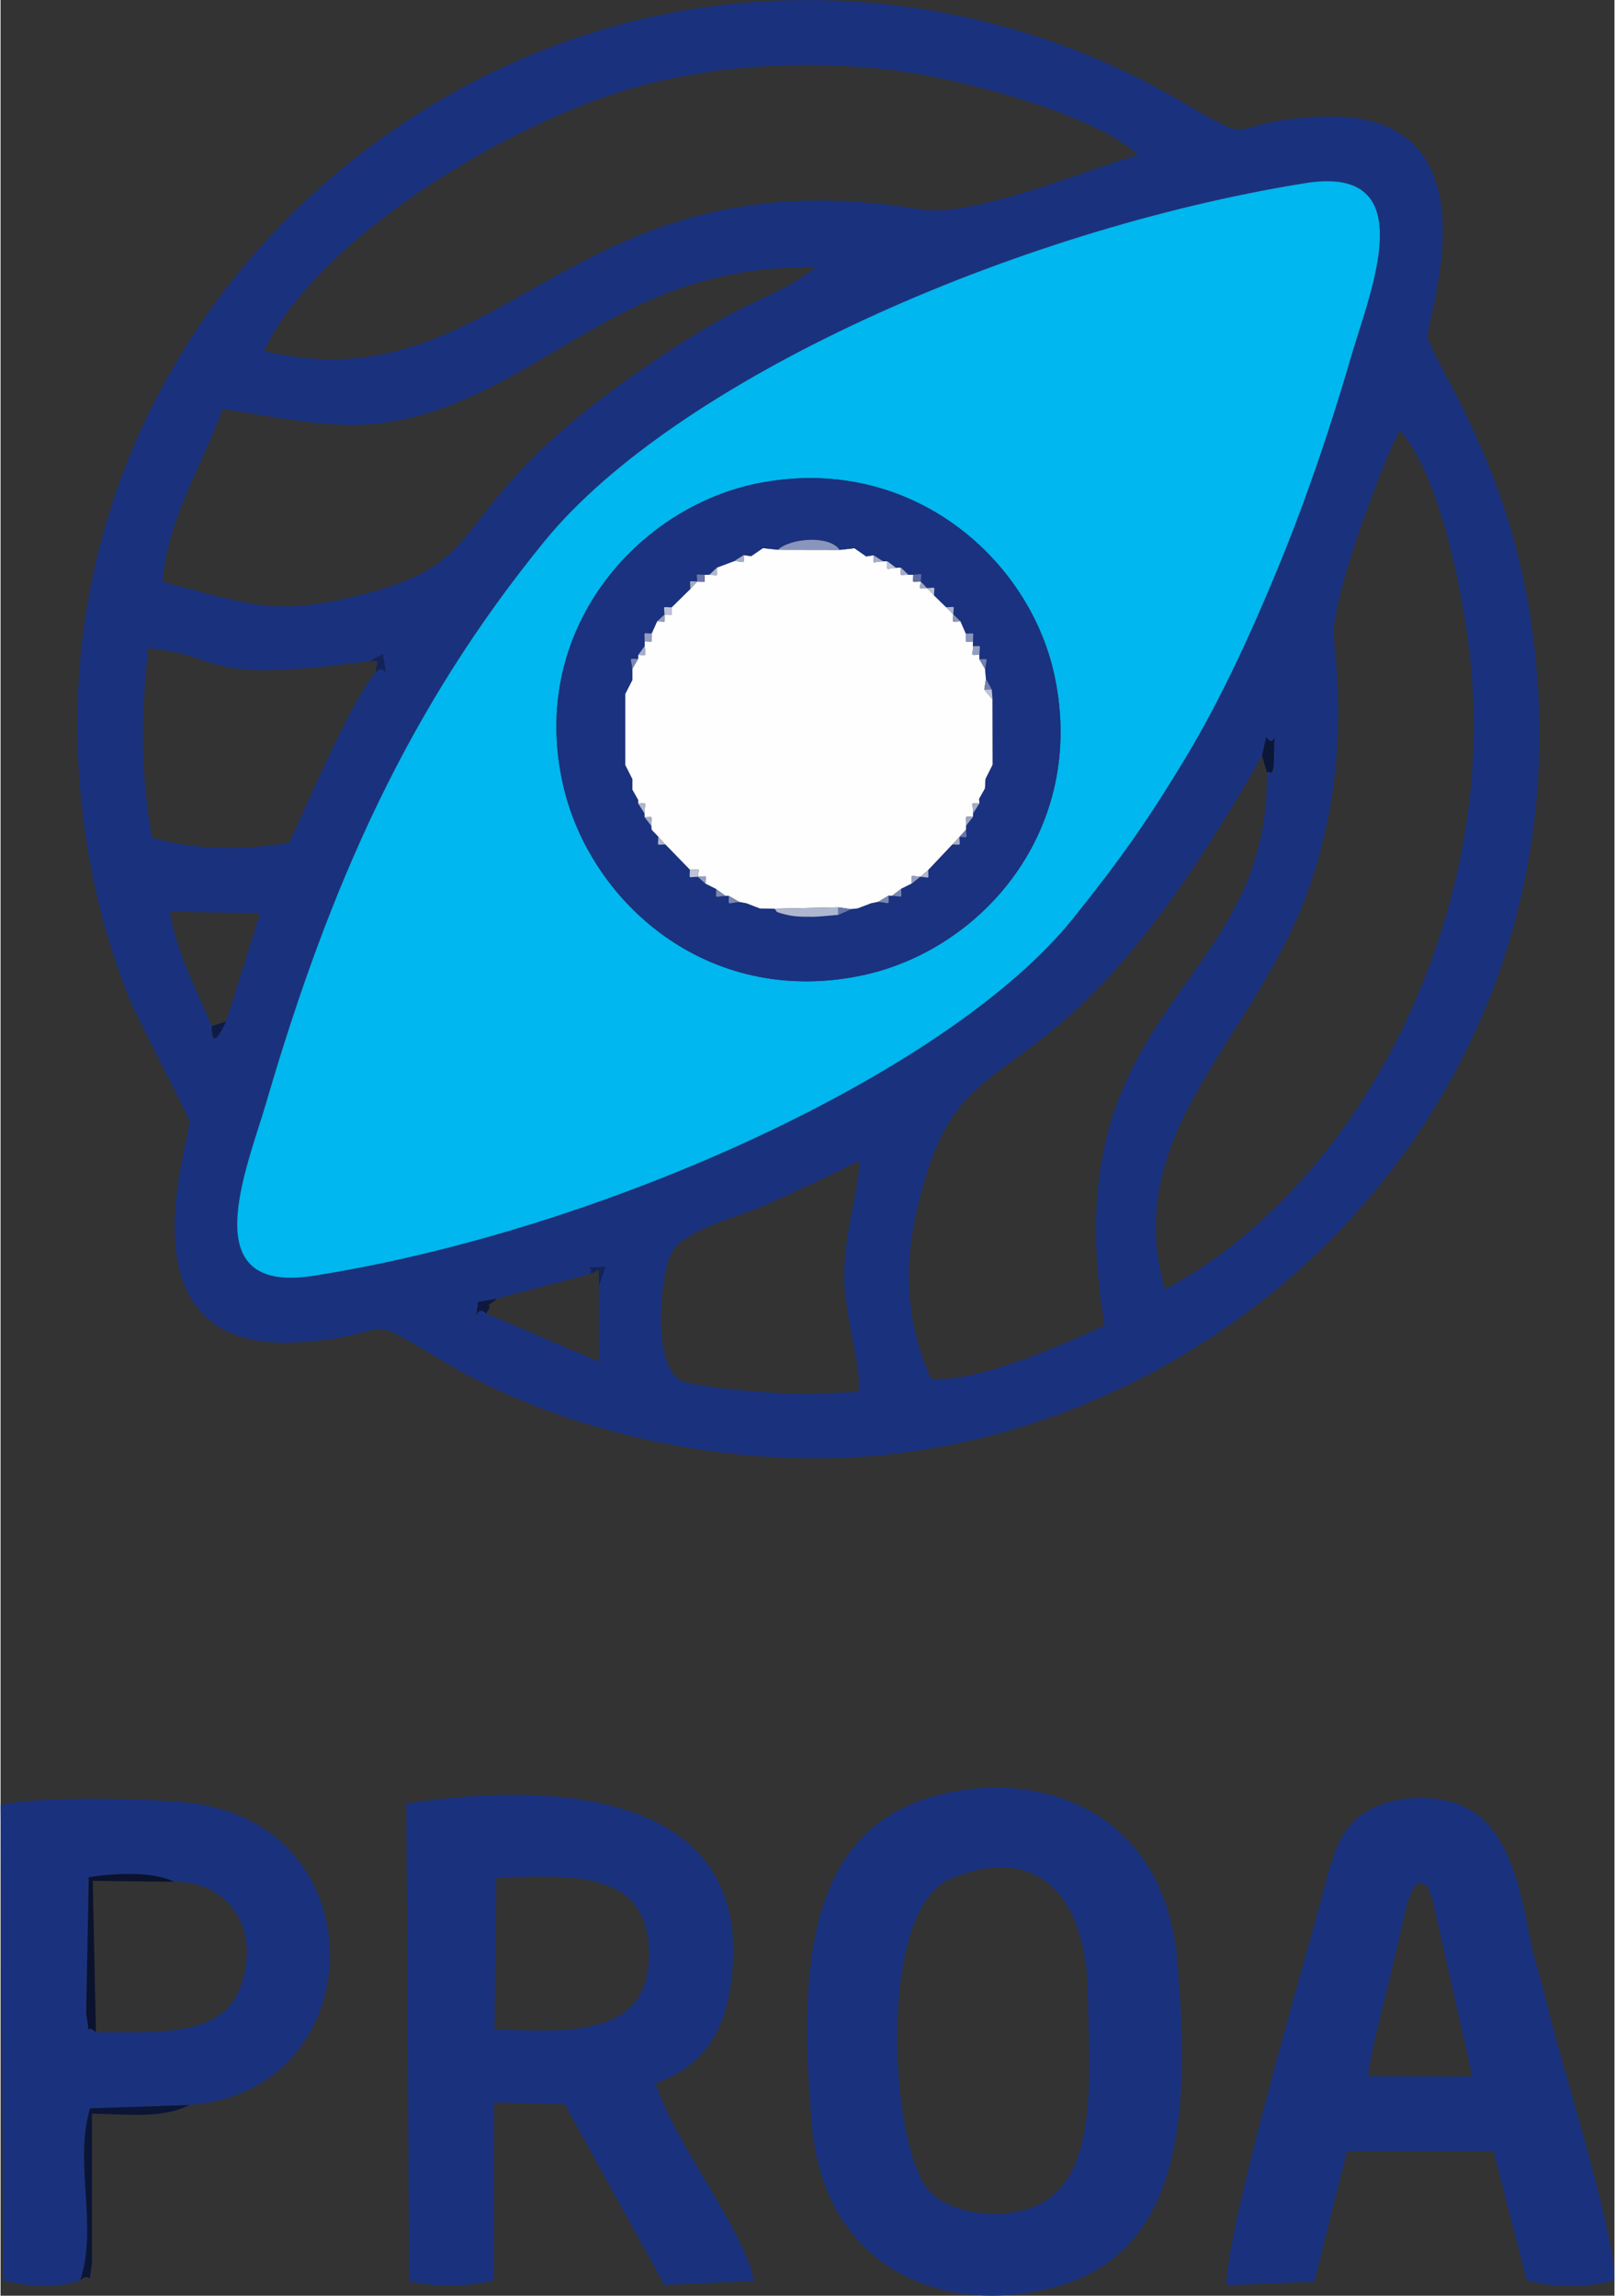
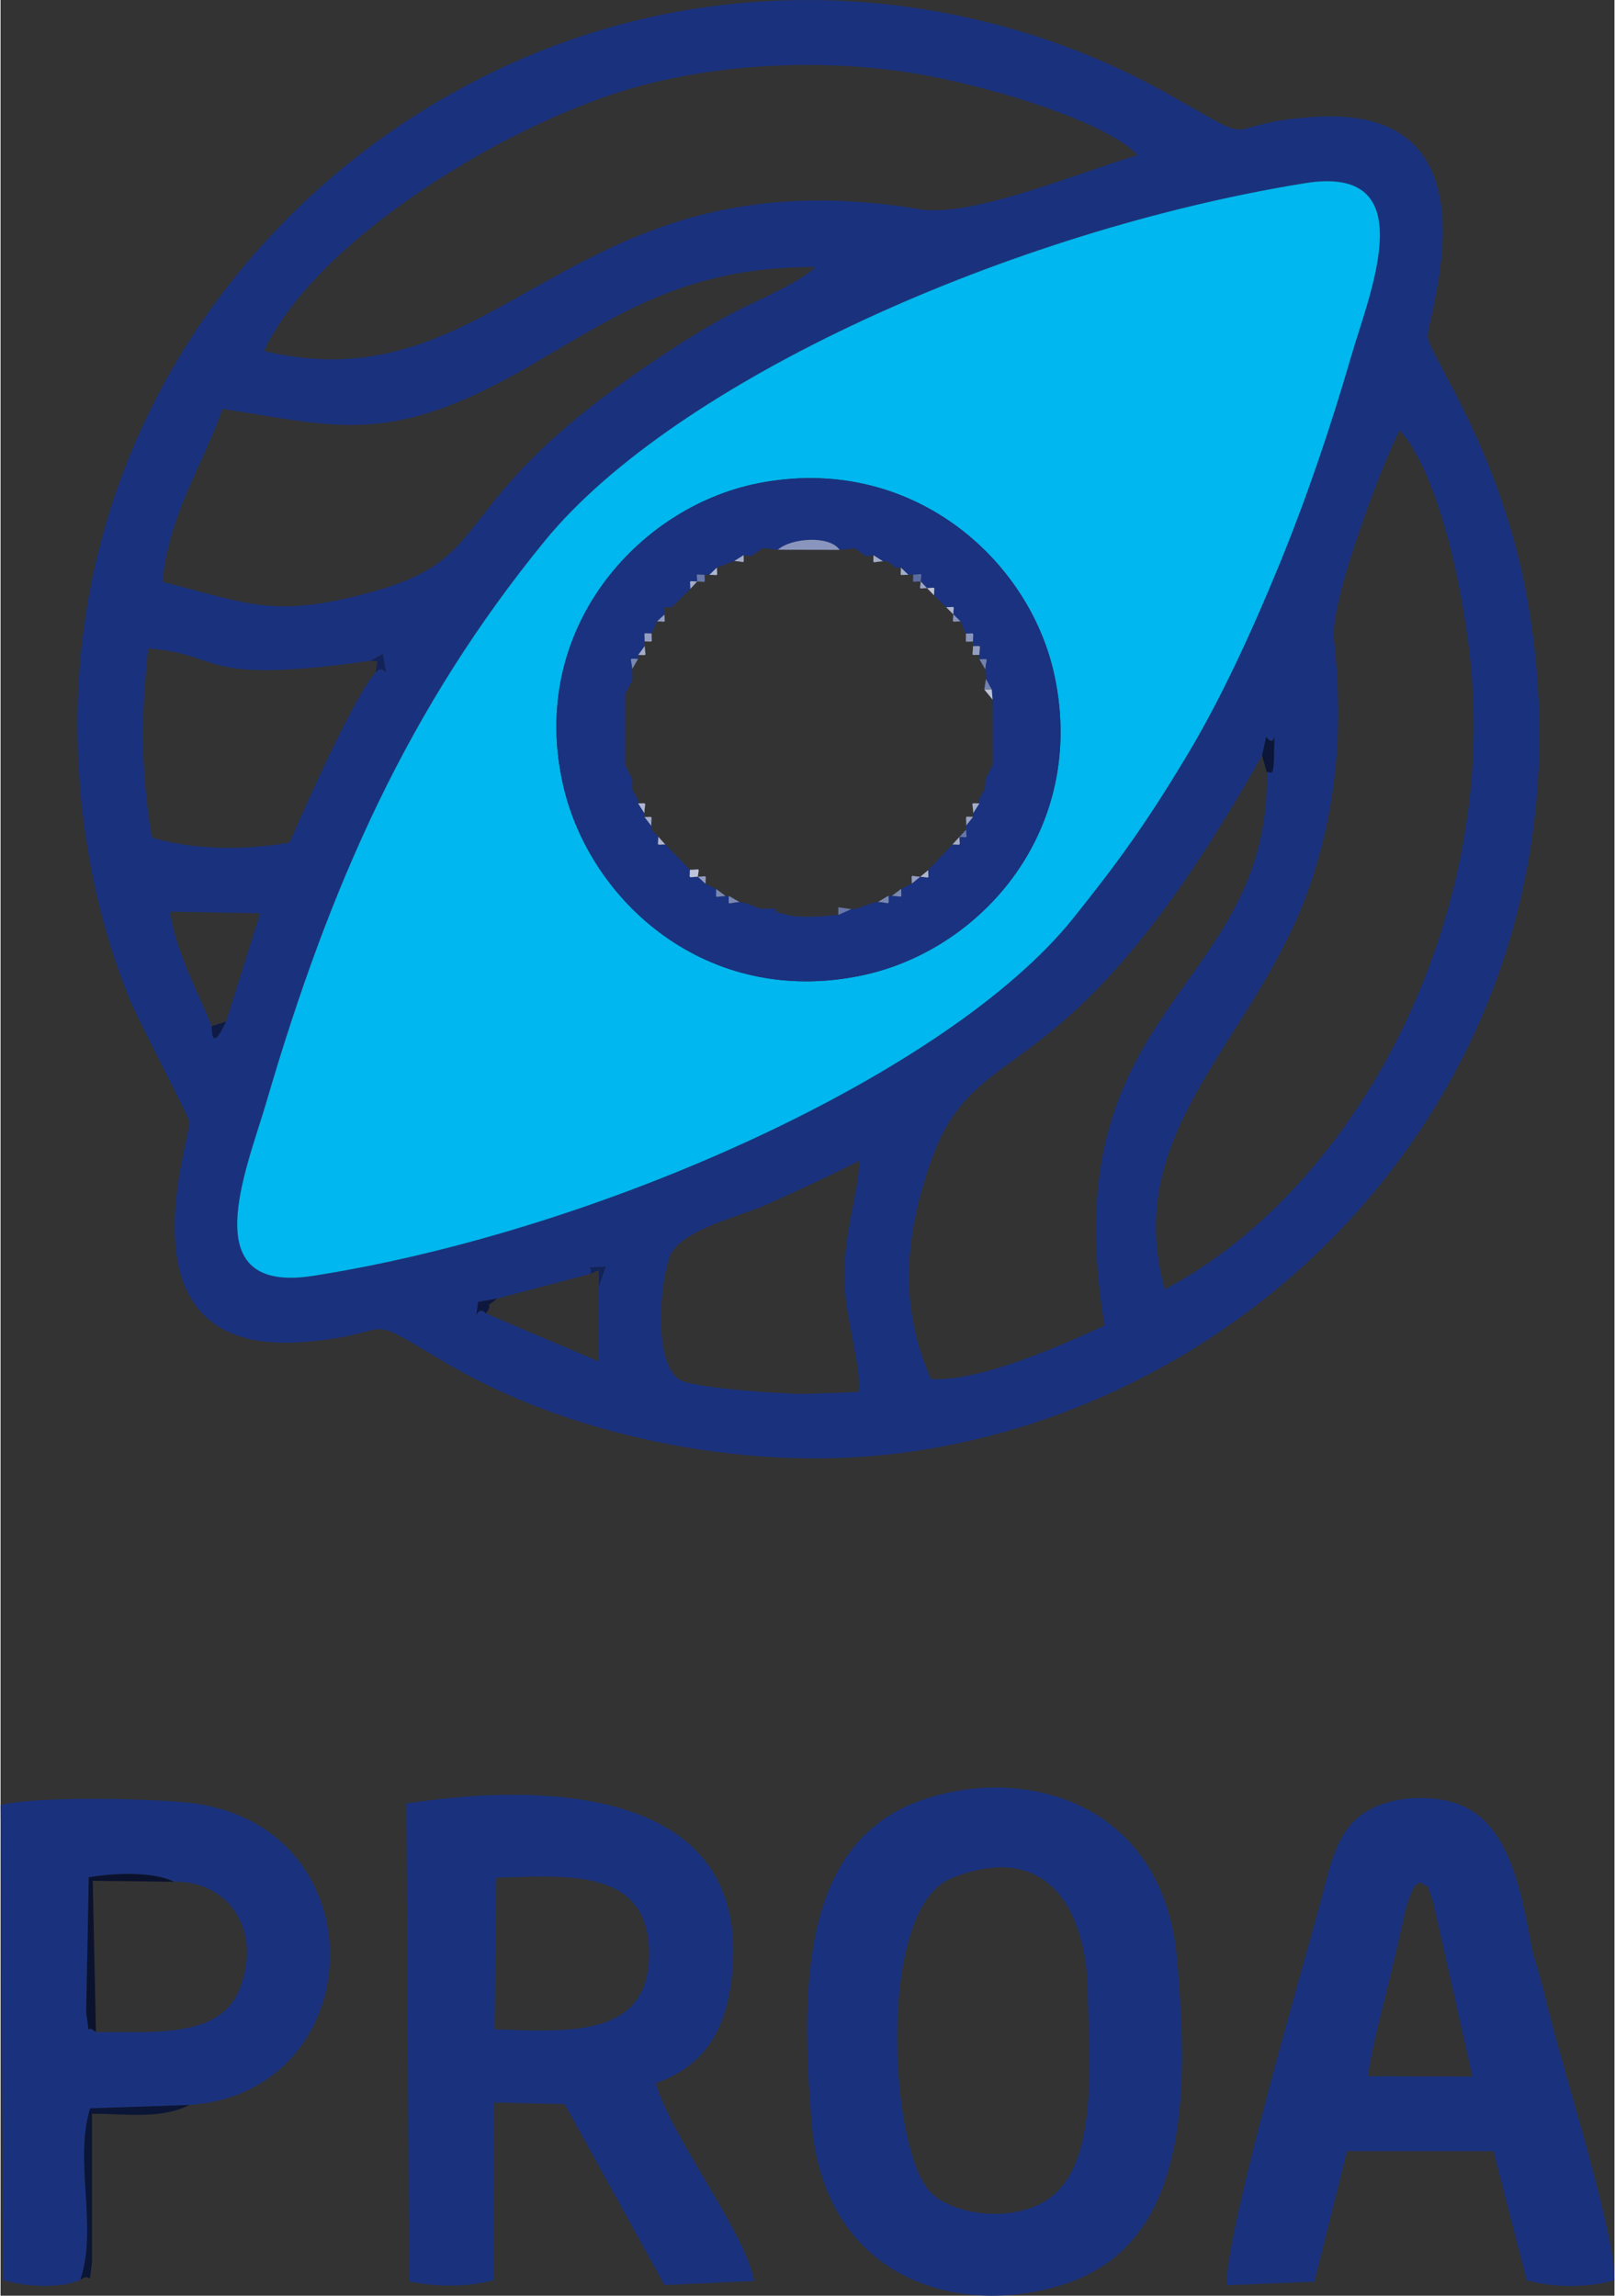
<svg xmlns="http://www.w3.org/2000/svg" xml:space="preserve" width="422px" height="600px" fill-rule="evenodd" clip-rule="evenodd" viewBox="0 0 135.89 193.34">
  <rect x="0" y="0" width="135.89" height="193.34" fill="#333333" stroke="none" />
  <g id="Layer_x0020_1">
    <path fill="#1A327E" d="M40.87 110.62c-0.9,-0.94 -0.96,1.48 -0.66,-0.98l1.61 -0.28 7.78 -2.06c0.53,-0.65 -0.97,-0.53 1.36,-0.62l-0.58 1.63 0 6.36 -9.51 -4.05zm27.19 6.77c-1.75,0.07 -9.64,-0.48 -10.83,-1.16 -2.23,-1.27 -1.8,-7.92 -0.87,-10.44 0.81,-2.17 5.94,-3.37 7.86,-4.22 2.9,-1.3 5.29,-2.4 8.11,-3.81 -0.17,3.1 -1.29,5.93 -1.29,9.83 0,3.11 1.5,7.6 1.2,9.64l-4.18 0.16zm-49.07 -31.36c-0.25,0.51 -1.21,2.67 -1.21,0.39 -1.16,-2.87 -3.04,-6.3 -3.51,-9.64l7.59 0.14 -2.87 9.11zm87.23 -22.41l0.35 -1.57c0.92,1.32 0.69,-1.76 0.65,1.8 -0.03,1.92 -0.41,0.92 -0.59,1.22 0.23,18.66 -18.22,19.34 -13.67,46.57 -3.14,1.42 -10.4,4.77 -14.62,4.5 -2.64,-6.02 -2.24,-11.63 -0.19,-17.81 4,-12.1 11.08,-4.5 28.07,-34.71zm-75.11 -7.96l1.08 -0.6c0.49,3.03 0.28,0.56 -0.6,1.58 -1.65,1.62 -5.94,11.29 -7.25,14.32 -3.98,0.68 -8.03,0.63 -11.6,-0.42 -0.95,-5.57 -0.92,-10.3 -0.31,-15.93 6.55,0.51 3.91,3.1 18.68,1.05zm66.92 52.93c-3.8,-13.47 7.78,-21.09 12.21,-34.01 2.28,-6.64 2.84,-13.32 2.03,-20.77 -0.37,-3.39 4.64,-16.19 5.56,-17.57 3.4,3.88 5.48,14.04 6.03,20.47 1.79,21.03 -9.58,43.27 -25.83,51.88zm-79.35 -74.15c9.78,1.47 14.11,3.26 26.1,-3.75 7.28,-4.26 13.11,-8.27 23.86,-8.2 -1.87,1.62 -4.85,2.73 -7.11,3.93 -2.43,1.3 -4.48,2.61 -6.52,3.99 -17.98,12.1 -12.81,16.42 -23.67,19.42 -8.4,2.32 -10.38,1 -17.7,-0.82 0.47,-5.61 3.58,-10.22 5.04,-14.57zm91.14 -19.01c10.03,-1.62 5.51,9.08 3.91,14.56 -1.75,6.02 -3.74,11.91 -6.1,17.67 -2.3,5.59 -4.87,11.2 -7.76,16.01 -3.43,5.71 -5.8,8.98 -9.55,13.66 -10.4,13 -39.71,26.31 -64,30.12 -10.13,1.59 -5.59,-8.97 -3.94,-14.62 5.36,-18.34 11.99,-33.25 23.45,-47.28 11.03,-13.49 39.38,-26.15 63.99,-30.12zm-87.64 14.13c4.4,-9.39 20.3,-19.04 30.88,-22.1 7.39,-2.13 16,-2.52 23.65,-1.32 5.43,0.85 16.03,3.82 19.04,6.92 -4.93,1.45 -13.97,5.29 -18.36,4.56 -29.75,-4.93 -35.04,16.76 -55.21,11.94zm37.47 -29c-31.42,4.24 -58.65,34.01 -52.23,71.44 0.75,4.36 1.91,8.35 3.43,12.11 0.83,2.03 4.95,9.77 5.05,10.35 0.21,1.27 -6.55,19.77 9.52,18.57 8.43,-0.64 4.46,-2.78 11.84,1.61 3.45,2.05 7.12,3.68 11.05,4.95 8.69,2.82 18.74,4.02 28.25,2.68 31.87,-4.51 58.45,-34.27 52.05,-71.49 -2.15,-12.53 -8.18,-20.67 -8.44,-22.38 -0.22,-1.38 6.63,-19.56 -9.46,-18.56 -8.57,0.53 -4.11,2.83 -11.84,-1.61 -11.58,-6.66 -25.44,-9.53 -39.22,-7.67z" />
    <path fill="#00B7EF" d="M47.37 66.12c-2.98,-13.04 6.26,-23.36 16.33,-25.4 12.81,-2.59 22.94,6.25 25.05,16.22 2.73,12.92 -6.1,23.1 -16.27,25.22 -13.02,2.7 -22.89,-6.26 -25.11,-16.04zm62.45 -50.69c-24.61,3.97 -52.96,16.63 -63.99,30.12 -11.46,14.03 -18.09,28.94 -23.45,47.28 -1.65,5.65 -6.19,16.21 3.94,14.62 24.29,-3.81 53.6,-17.12 64,-30.12 3.75,-4.68 6.12,-7.95 9.55,-13.66 2.89,-4.81 5.46,-10.42 7.76,-16.01 2.36,-5.76 4.35,-11.65 6.1,-17.67 1.6,-5.48 6.12,-16.18 -3.91,-14.56z" />
-     <path fill="#FEFEFE" d="M63.2 46.84l-0.63 -0.09c0,0.82 0.17,0.55 -0.79,0.5l-1.46 0.55c0,0.83 0.2,0.61 -0.64,0.61l-0.4 0c0,0.78 0.18,0.58 -0.62,0.56l-0.58 0.63 -1.58 1.55c-0.04,0.82 0.18,0.64 -0.6,0.61 0.01,0.79 0.2,0.57 -0.62,0.57l-0.46 1.02c-0.02,0.86 0.21,0.67 -0.59,0.67l0.01 0.39c0.03,0.93 0.29,0.75 -0.55,0.75l-0.01 0.33 -0.49 0.85 0.01 0.92 -0.61 1.19 0 5.97 0.6 1.19 0 0.89 0.49 0.87 0 0.29c0.85,0 0.56,-0.17 0.53,0.83l0.01 0.32c0.81,0 0.55,-0.18 0.57,0.74l0.02 0.33 0.57 0.59 0.59 0.65 2.07 2.13c0.92,0.01 0.77,-0.25 0.67,0.59 0.85,-0.02 0.65,-0.24 0.65,0.59l0.9 0.45 0.79 0.58 0.27 -0.01 0.9 0.52 0.58 0.11 1.14 0.44 1.19 0.01 5.41 -0.12 1.09 0.16 0.54 -0.06 1.13 -0.43 0.58 -0.12 0.89 -0.53 0.28 0.02 0.78 -0.59 0.9 -0.45c0,-0.86 -0.2,-0.63 0.71,-0.57l0.67 -0.56 2.04 -2.16 0.59 -0.64 0.56 -0.61 0.01 -0.35c0.03,-0.9 -0.23,-0.73 0.58,-0.73l0.01 -0.31c-0.03,-0.99 -0.32,-0.82 0.52,-0.82l-0.02 -0.38 0.49 -0.87 0.05 -0.81 0.6 -1.2 -0.01 -5.48 -0.7 -0.85 0.14 -0.89 -0.06 -0.81 -0.49 -0.85 0 -0.37c-0.8,0 -0.55,0.17 -0.54,-0.73l0 -0.39c-0.8,0 -0.56,0.18 -0.6,-0.67l-0.45 -1.03c-0.82,0 -0.63,0.21 -0.61,-0.59l-0.6 -0.6 -1.02 -1 -0.59 -0.61c-0.76,0.02 -0.59,0.2 -0.53,-0.56 -0.82,0 -0.63,0.21 -0.63,-0.57l-0.41 0.01c-0.83,-0.01 -0.63,0.2 -0.63,-0.61l-0.42 0.02c-0.91,0.07 -0.72,0.31 -0.72,-0.55l-0.37 0c-0.97,0.05 -0.8,0.33 -0.8,-0.51l-0.61 0.1 -0.99 -0.69 -1.25 0.14 -5.2 -0.01 -1.26 -0.14 -0.99 0.68z" />
    <path fill="#1A327E" d="M80.03 158.2c7.98,-3.26 11.43,2.46 11.52,9.65 0.08,6.38 1.02,15.24 -4.03,17.77 -2.95,1.49 -7.31,0.86 -9.18,-0.95 -3.5,-3.4 -4.65,-23.88 1.69,-26.47zm-11.72 20.73c1.12,13.04 12.44,16.4 21.44,13.38 10.18,-3.43 10.32,-15.62 9.32,-27.24 -1.16,-13.54 -13.17,-16.52 -21.74,-13.38 -9.71,3.56 -10.05,15.25 -9.02,27.24z" />
    <path fill="#1A327E" d="M41.74 158.14c6.12,-0.2 12.87,-0.77 12.87,6.41 0,7.13 -6.82,6.55 -13.02,6.36l0.15 -12.77zm13.42 17.31c3.4,-1.22 5.61,-3.55 6.3,-8.15 2.4,-16.07 -13.99,-17.46 -27.29,-15.41l0.24 40.26c2.26,0.43 4.73,0.51 7.11,-0.11l0.04 -14.97 5.94 0.14 8.4 15.23 7.55 -0.34c-0.79,-4.23 -6.79,-11.76 -8.29,-16.65z" />
    <path fill="#1A327E" d="M115.13 174.86c0.39,-2.75 1.21,-5.58 1.87,-8.37 0.37,-1.56 0.68,-2.92 1.04,-4.48 0.14,-0.63 0.33,-1.59 0.59,-2.21 0.62,-1.47 0.25,-0.69 0.86,-1.3 1.09,0.77 0.35,-0.33 1.12,1.62l3.32 14.76 -8.8 -0.02zm14.8 -7.21l-0.97 -3.47c-1.02,-5.47 -2.1,-11.36 -7.09,-12.5 -2.84,-0.64 -5.93,-0.07 -7.69,1.49 -1.79,1.58 -2.26,4.13 -3.02,6.95 -1.54,5.69 -7.99,27.72 -7.92,32.34l7.38 -0.3 2.75 -11 12.34 0.01 2.79 10.87c2.29,0.64 5.1,0.65 7.39,0 -0.05,-4.74 -4.65,-18.53 -5.96,-24.39z" />
    <path fill="#1A3280" d="M52.59 64.42l0 -5.97 0.61 -1.19 -0.01 -0.92c-0.08,-1.02 -0.38,-0.85 0.49,-0.85l0.01 -0.33 0.55 -0.75 -0.01 -0.39c0.02,-0.86 -0.21,-0.67 0.59,-0.67l0.46 -1.02 0.62 -0.57c-0.01,-0.81 -0.21,-0.61 0.6,-0.61l1.58 -1.55c0,-0.82 -0.21,-0.64 0.58,-0.63 -0.03,-0.78 -0.21,-0.56 0.62,-0.56l0.4 0 0.64 -0.61 1.46 -0.55 0.79 -0.5 0.63 0.09 0.99 -0.68 1.26 0.14c1.09,-0.99 4.35,-1.24 5.2,0.01l1.25 -0.14 0.99 0.69 0.61 -0.1 0.8 0.51 0.37 0 0.72 0.55 0.42 -0.02 0.63 0.61 0.41 -0.01c0.86,-0.03 0.68,-0.25 0.63,0.57l0.53 0.56c0.8,-0.02 0.59,-0.21 0.59,0.61l1.02 1c0.82,0 0.63,-0.21 0.6,0.6l0.61 0.59 0.45 1.03c0.82,0 0.59,-0.19 0.6,0.67l0 0.39c0.8,0 0.55,-0.17 0.54,0.73l0 0.37c0.87,0 0.58,-0.17 0.49,0.85l0.06 0.81 0.49 0.89 0.07 0.85 0.01 5.48 -0.6 1.2 -0.05 0.81 -0.49 0.87 0.02 0.38 -0.52 0.82 -0.01 0.31 -0.58 0.73 -0.01 0.35c0.01,0.81 0.22,0.63 -0.56,0.61 0,0.83 0.22,0.64 -0.59,0.64l-2.04 2.16c0,0.83 0.19,0.61 -0.67,0.56l-0.71 0.57 -0.9 0.45c0,0.89 0.2,0.62 -0.78,0.59l-0.28 -0.02c0,0.91 0.18,0.59 -0.89,0.53l-0.58 0.12 -1.13 0.43 -0.54 0.06 -1.09 0.48c-0.81,0.06 -1.68,0.18 -2.49,0.16 -0.54,0 -1.11,-0.01 -1.64,-0.12 -1.59,-0.35 -0.86,-0.33 -1.28,-0.56l-1.19 -0.01 -1.14 -0.44 -0.58 -0.11c-1.08,0.07 -0.9,0.38 -0.9,-0.52l-0.27 0.01c-0.98,0.04 -0.79,0.31 -0.79,-0.58l-0.9 -0.45 -0.65 -0.59c-0.87,0.02 -0.67,0.24 -0.67,-0.59l-2.07 -2.13c-0.81,0 -0.59,0.19 -0.59,-0.65l-0.57 -0.59 -0.02 -0.33 -0.57 -0.74 -0.01 -0.32 -0.53 -0.83 0 -0.29 -0.49 -0.87 0 -0.89 -0.6 -1.19zm-5.22 1.7c2.22,9.78 12.09,18.74 25.11,16.04 10.17,-2.12 19,-12.3 16.27,-25.22 -2.11,-9.97 -12.24,-18.81 -25.05,-16.22 -10.07,2.04 -19.31,12.36 -16.33,25.4z" />
    <path fill="#1A327E" d="M8.03 171.15c-1.01,-0.92 -0.39,0.91 -0.82,-1.6l0.22 -11.45c2.08,-0.34 5.35,-0.52 7.18,0.38 4.6,-0.08 7.45,4.1 5.53,9 -1.63,4.18 -7.08,3.63 -12.11,3.67zm-1.31 20.86c1.49,-4.52 -0.56,-9.92 0.82,-14.45l8.35 -0.28c15.38,-1.06 16.16,-23.49 0.14,-25.43 -3.23,-0.39 -12.92,-0.61 -16.03,0.17l0.24 40.01c1.97,0.58 4.79,0.72 6.48,-0.02z" />
    <path fill="#0B1536" d="M6.72 192.01c1.03,-0.81 0.65,0.95 0.98,-1.47l0 -12.53c3.02,0.04 5.93,0.45 8.19,-0.73l-8.35 0.28c-1.38,4.53 0.67,9.93 -0.82,14.45z" />
    <path fill="#0A122D" d="M8.03 171.15l-0.27 -12.75 6.85 0.08c-1.83,-0.9 -5.1,-0.72 -7.18,-0.38l-0.22 11.45c0.43,2.51 -0.19,0.68 0.82,1.6z" />
-     <path fill="#AEB6D0" d="M70.54 77.05l0 -0.64 -5.41 0.12c0.42,0.23 -0.31,0.21 1.28,0.56 0.53,0.11 1.1,0.12 1.64,0.12 0.81,0.02 1.68,-0.1 2.49,-0.16z" />
    <path fill="#8995BC" d="M70.65 46.31c-0.85,-1.25 -4.11,-1 -5.2,-0.01l5.2 0.01z" />
    <path fill="#0B1638" d="M106.22 63.62l0.41 1.45c0.18,-0.3 0.56,0.7 0.59,-1.22 0.04,-3.56 0.27,-0.48 -0.65,-1.8l-0.35 1.57z" />
    <path fill="#0E183F" d="M40.87 110.62c0.86,-1.22 -0.55,-0.11 0.95,-1.26l-1.61 0.28c-0.3,2.46 -0.24,0.04 0.66,0.98z" />
    <path fill="#132359" d="M31.59 56.64c0.88,-1.02 1.09,1.45 0.6,-1.58l-1.08 0.6c0.9,0.05 0.58,-0.14 0.48,0.98z" />
    <path fill="#0F1B45" d="M17.78 86.42c0,2.28 0.96,0.12 1.21,-0.39l-1.21 0.39z" />
    <path fill="#12235A" d="M50.38 108.31l0.58 -1.63c-2.33,0.09 -0.83,-0.03 -1.36,0.62l0.78 -0.32 0 1.33z" />
    <path fill="#BDC4D9" d="M58.71 73.84c0.1,-0.84 0.25,-0.58 -0.67,-0.59 0,0.83 -0.2,0.61 0.67,0.59z" />
    <path fill="#949EC2" d="M82.42 55.15c0.01,-0.9 0.26,-0.73 -0.54,-0.73 -0.01,0.9 -0.26,0.73 0.54,0.73z" />
    <path fill="#949EC2" d="M54.82 53.35c-0.8,0 -0.57,-0.19 -0.59,0.67 0.8,0 0.57,0.19 0.59,-0.67z" />
    <path fill="#8995BC" d="M81.88 54.03c-0.01,-0.86 0.22,-0.67 -0.6,-0.67 0.04,0.85 -0.2,0.67 0.6,0.67z" />
    <path fill="#5B6CA2" d="M77.48 48.97c0.05,-0.82 0.23,-0.6 -0.63,-0.57 0,0.78 -0.19,0.57 0.63,0.57z" />
-     <path fill="#BDC4D9" d="M56.5 51.15c-0.81,0 -0.61,-0.2 -0.6,0.61 0.78,0.03 0.56,0.21 0.6,-0.61z" />
    <path fill="#6877A9" d="M59.28 48.41c-0.83,0 -0.65,-0.22 -0.62,0.56 0.8,0.02 0.62,0.22 0.62,-0.56z" />
    <polygon fill="#6877A9" points="71.63,76.57 70.54,76.41 70.54,77.05 " />
    <path fill="#7988B3" d="M62.22 75.97l-0.9 -0.52c0,0.9 -0.18,0.59 0.9,0.52z" />
    <path fill="#7988B3" d="M74.77 75.43l-0.89 0.53c1.07,0.06 0.89,0.38 0.89,-0.53z" />
    <polygon fill="#7382AE" points="83.46,58.07 82.97,57.18 82.83,58.07 " />
    <polygon fill="#BDC4D9" points="83.53,58.92 83.46,58.07 82.83,58.07 " />
    <path fill="#7988B3" d="M61.05 75.46l-0.79 -0.58c0,0.89 -0.19,0.62 0.79,0.58z" />
    <path fill="#7382AE" d="M82.91 56.37c0.09,-1.02 0.38,-0.85 -0.49,-0.85l0.49 0.85z" />
    <path fill="#7988B3" d="M75.83 74.86l-0.78 0.59c0.98,0.03 0.78,0.3 0.78,-0.59z" />
    <path fill="#7988B3" d="M53.68 55.49c-0.87,0 -0.57,-0.17 -0.49,0.85l0.49 -0.85z" />
    <path fill="#AEB6D0" d="M54.21 68.49c0.03,-1 0.32,-0.83 -0.53,-0.83l0.53 0.83z" />
    <path fill="#A3ADCA" d="M82.42 67.66c-0.84,0 -0.55,-0.17 -0.52,0.82l0.52 -0.82z" />
    <path fill="#A3ADCA" d="M74.3 47.27l-0.8 -0.51c0,0.84 -0.17,0.56 0.8,0.51z" />
-     <path fill="#BDC4D9" d="M75.39 47.82l-0.72 -0.55c0,0.86 -0.19,0.62 0.72,0.55z" />
    <path fill="#949EC2" d="M77.44 73.84c-0.91,-0.06 -0.71,-0.29 -0.71,0.57l0.71 -0.57z" />
    <path fill="#A3ADCA" d="M54.24 54.41l-0.55 0.75c0.84,0 0.58,0.18 0.55,-0.75z" />
    <path fill="#A3ADCA" d="M62.57 46.75l-0.79 0.5c0.96,0.05 0.79,0.32 0.79,-0.5z" />
    <path fill="#A3ADCA" d="M54.79 69.55c-0.02,-0.92 0.24,-0.74 -0.57,-0.74l0.57 0.74z" />
    <path fill="#9AA4C4" d="M81.89 68.79c-0.81,0 -0.55,-0.17 -0.58,0.73l0.58 -0.73z" />
    <path fill="#AEB6D0" d="M78.11 73.28l-0.67 0.56c0.86,0.05 0.67,0.27 0.67,-0.56z" />
    <path fill="#949EC2" d="M59.36 74.43c0,-0.83 0.2,-0.61 -0.65,-0.59l0.65 0.59z" />
    <path fill="#AEB6D0" d="M60.32 47.8l-0.64 0.61c0.84,0 0.64,0.22 0.64,-0.61z" />
    <path fill="#AEB6D0" d="M55.97 71.12l-0.59 -0.65c0,0.84 -0.22,0.65 0.59,0.65z" />
    <path fill="#A3ADCA" d="M80.74 70.48l-0.59 0.64c0.81,0 0.59,0.19 0.59,-0.64z" />
    <path fill="#A3ADCA" d="M76.44 48.41l-0.63 -0.61c0,0.81 -0.2,0.6 0.63,0.61z" />
    <path fill="#AEB6D0" d="M80.22 51.74c0.03,-0.81 0.22,-0.6 -0.6,-0.6l0.6 0.6z" />
    <path fill="#BDC4D9" d="M78.6 50.14c0,-0.82 0.21,-0.63 -0.59,-0.61l0.59 0.61z" />
    <path fill="#8995BC" d="M80.83 52.33l-0.61 -0.59c-0.02,0.8 -0.21,0.59 0.61,0.59z" />
    <path fill="#949EC2" d="M55.9 51.76l-0.62 0.57c0.82,0 0.63,0.22 0.62,-0.57z" />
    <path fill="#A2ABC7" d="M58.66 48.97c-0.79,-0.01 -0.58,-0.19 -0.58,0.63l0.58 -0.63z" />
-     <path fill="#6877A9" d="M81.3 69.87l-0.56 0.61c0.78,0.02 0.57,0.2 0.56,-0.61z" />
+     <path fill="#6877A9" d="M81.3 69.87l-0.56 0.61c0.78,0.02 0.57,0.2 0.56,-0.61" />
    <path fill="#9AA4C4" d="M78.01 49.53l-0.53 -0.56c-0.06,0.76 -0.23,0.58 0.53,0.56z" />
    <polygon fill="#7382AE" points="55.38,70.47 54.81,69.88 " />
    <polygon fill="#8995BC" points="64.19,46.16 63.2,46.84 " />
    <polygon fill="#949EC2" points="53.19,65.61 52.59,64.42 " />
    <polygon fill="#949EC2" points="52.59,58.45 53.2,57.26 " />
    <polygon fill="#8995BC" points="82.89,66.41 82.4,67.28 " />
    <polygon fill="#8995BC" points="72.89,46.86 71.9,46.17 " />
    <polygon fill="#949EC2" points="63.94,76.52 62.8,76.08 " />
    <polygon fill="#949EC2" points="73.3,76.08 72.17,76.51 " />
    <polygon fill="#8995BC" points="53.68,67.37 53.19,66.5 " />
    <polygon fill="#8995BC" points="82.94,65.6 83.54,64.4 " />
    <polygon fill="#0E1941" points="129.93,167.65 128.96,164.18 " />
  </g>
</svg>